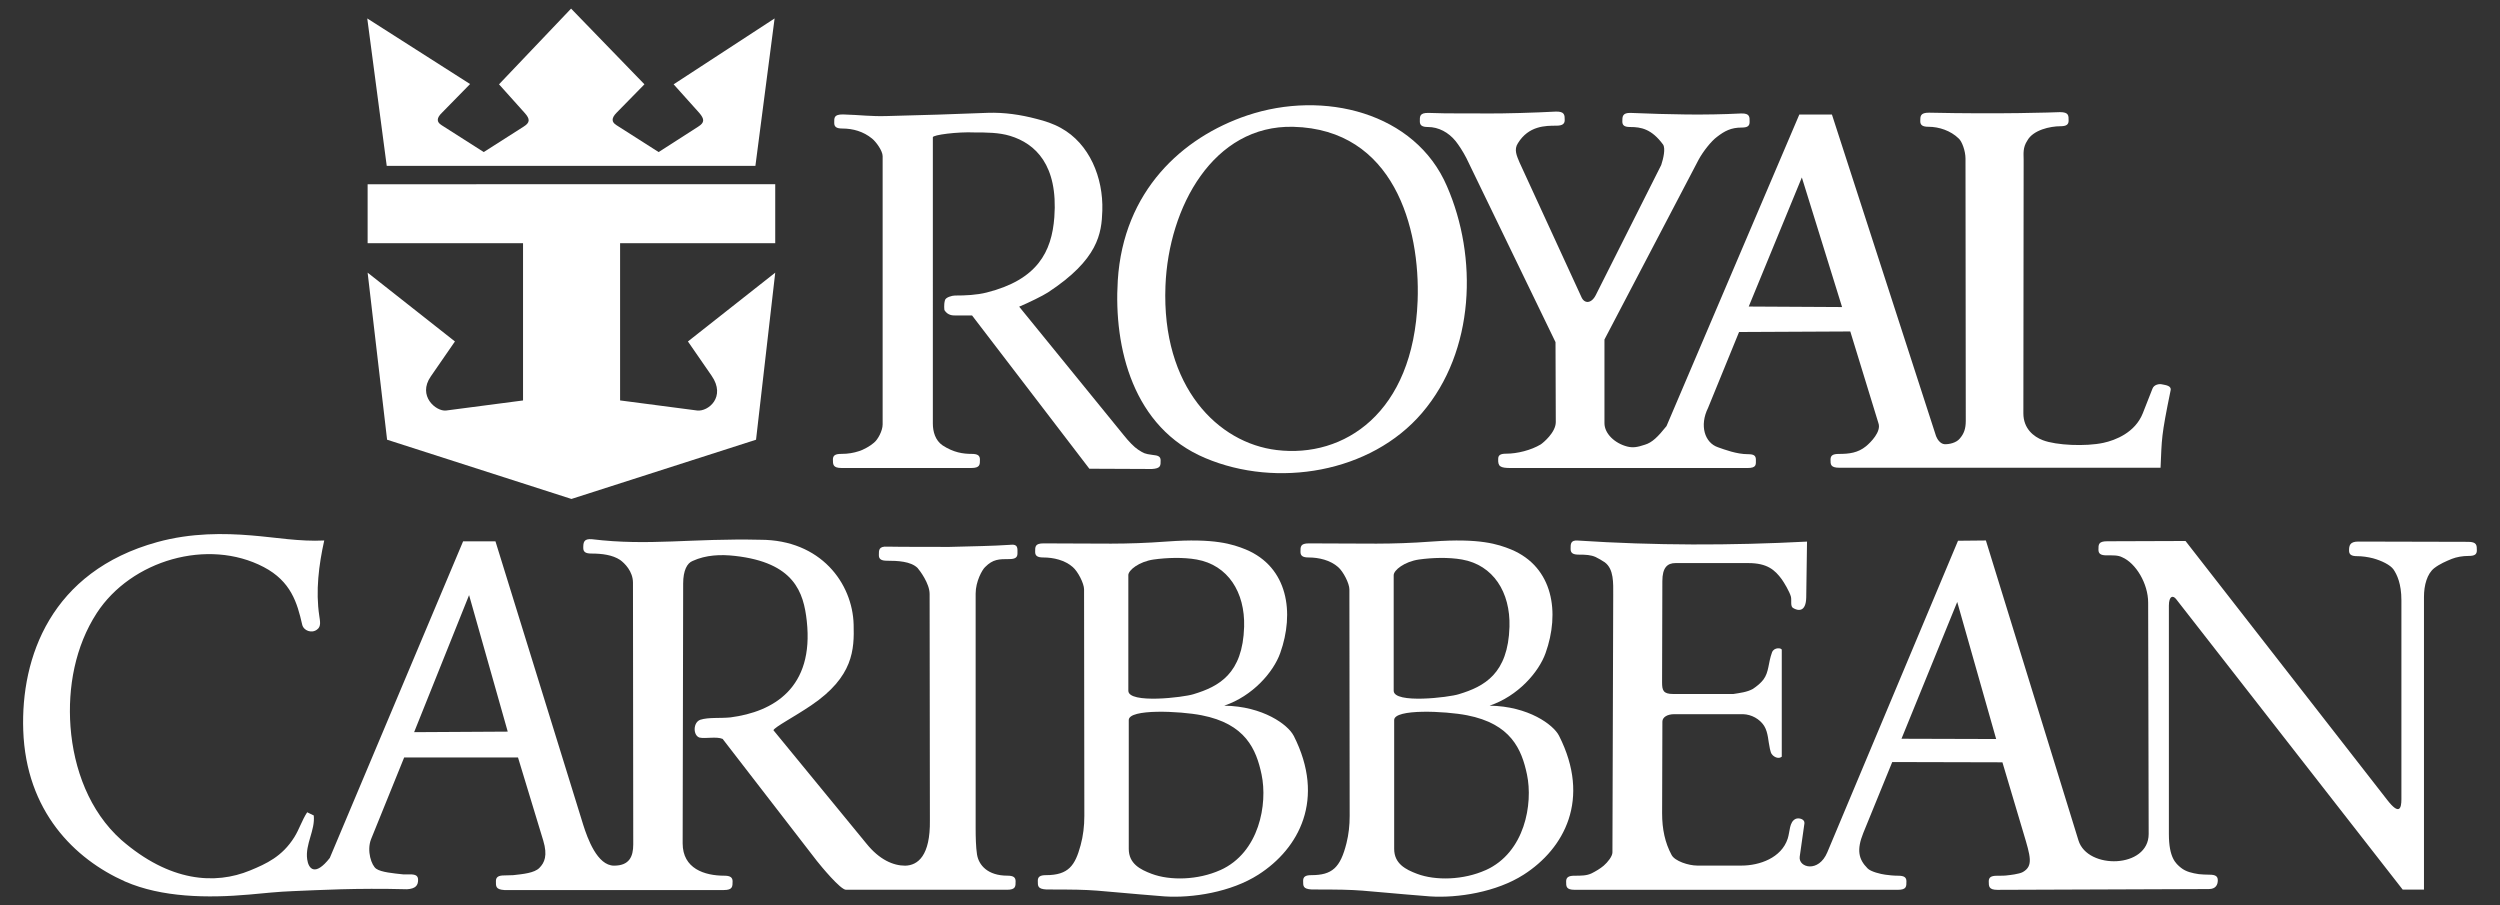
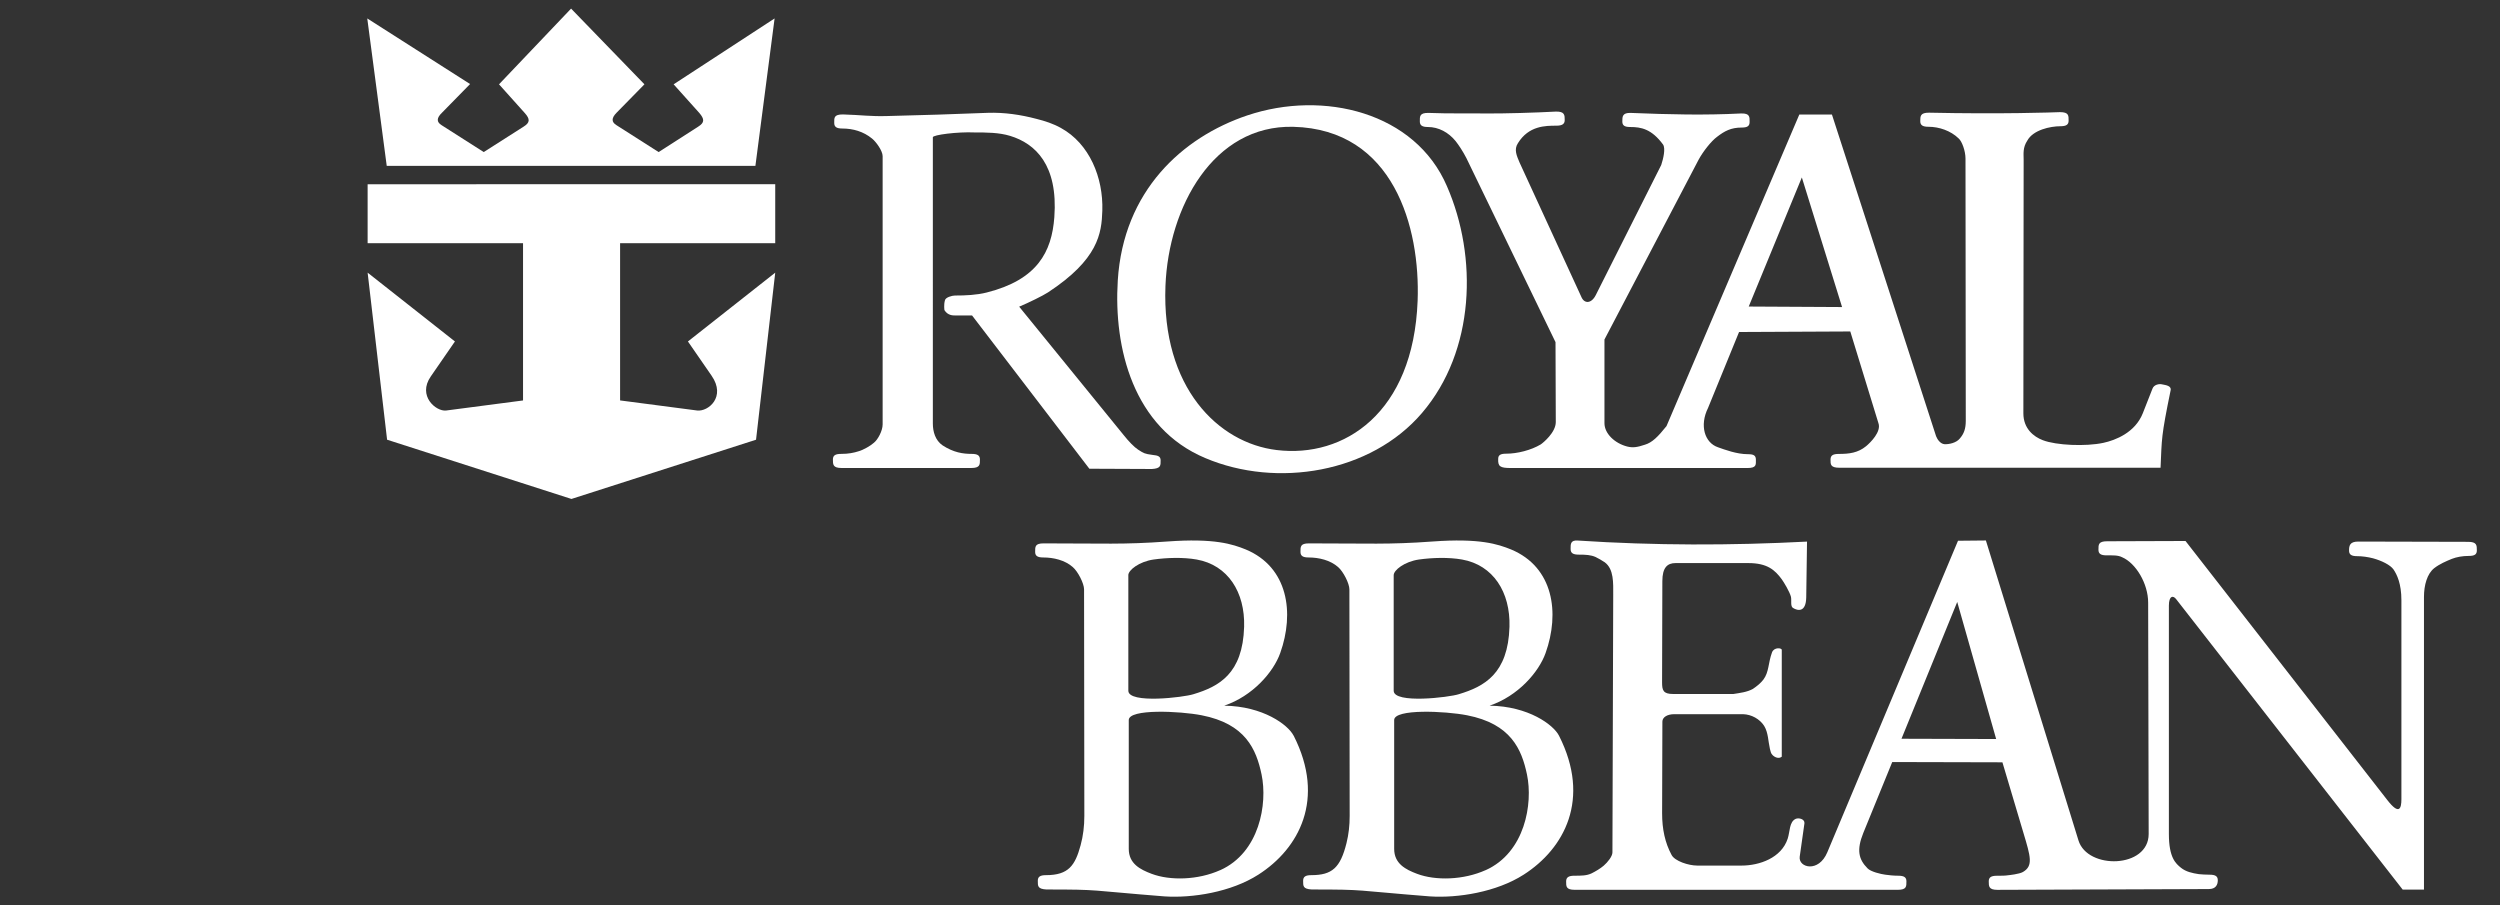
<svg xmlns="http://www.w3.org/2000/svg" id="Layer_1" viewBox="0 0 828.43 300">
  <rect x="0" y="0" width="828.43" height="300" fill="#333333" stroke="none" />
  <defs>
    <style>.cls-1{fill:#fff;fill-rule:evenodd;}</style>
  </defs>
-   <path class="cls-1" d="M334.89,180.53c-6.89.44-11.24.44-20.3.7-2.88,0-17.52,0-20.48-.09-2.96-.18-2.88,1.14-2.88,2.82,0,1.32.78,1.85,2.7,1.85,3.49,0,7.84.18,10.11,2.38.78.88,4.01,5.19,4.01,8.63h0l.09,74.99h0c.17,11.79-4.01,14.96-8.19,15.05-3.92,0-8.54-1.94-12.9-7.39h0l-30.76-37.5h0c.54-1.14,6.7-4.3,12.51-8.23,14.08-9.52,14.29-18.57,14.07-26.8-.36-13.62-10.87-28.08-30.94-28.08-22.66-.53-36.95,2.11-55.77-.18-2.79-.26-2.88,1.14-2.88,2.9,0,1.32.78,1.85,2.7,1.85,3.49,0,6.97.44,9.5,2.11,1.48,1.06,4.27,3.78,4.27,7.57h0l.09,86.7h0c0,4.05-1.31,7.04-6.36,7.04-5.58,0-8.8-9.07-10.2-13.47h0l-29.1-94h-10.72l-44.18,104.92h0c-4.88,6.25-7.06,3.61-7.49.44-.7-5.02,2.7-9.59,2.18-14.52h0l-2.18-1.06h0c-1.74,2.64-2.61,5.63-4.27,8.27-4.01,6.4-9.26,8.79-14.66,11.02-11.59,4.78-26.64,3.81-42.68-10.14-10.54-9.42-15.77-23.5-16.82-37.5-.96-13.11,1.57-26.67,8.71-37.67,11.42-17.52,36.86-24.91,55.33-15.23,9.02,4.73,11.09,11.85,12.72,19.01.44,2.11,3.23,3.08,4.97,1.67,1.39-.97.96-2.82.7-4.58-1.22-8.18-.17-16.72,1.65-24.91-8.16.42-16.15-1.04-24.3-1.69-8.78-.71-19.67-.91-31.03,2.22-35.27,9.73-45.24,38.23-44.41,62.39.93,26.81,16.98,42.64,33.77,50.1,12.11,5.28,27.27,5.54,41.13,4.31,4.79-.44,9.76-.97,14.55-1.14,8.89-.35,20.65-1.06,37.73-.62,2.88-.17,3.66-1.32,3.66-3.08,0-1.41-.78-1.85-2.7-1.85h-2.27c-3.23-.35-7.23-.7-8.89-1.85-1.57-1.06-3.22-5.9-1.74-9.77h0l10.98-27.11h37.73l8.37,27.55h0c1.48,4.93.44,7.31-1.31,9.06-1.66,1.67-5.4,2.02-8.63,2.38-.87,0-1.92.09-3.05.09-1.83,0-2.7.53-2.7,1.85,0,1.67-.17,2.82,2.79,2.99h72.76c2.88,0,2.88-1.14,2.88-2.9,0-1.32-.87-1.85-2.7-1.85-6.65,0-13.85-2.36-13.85-10.74h0l.17-86.08h0c0-4.31,1.31-6.78,3.14-7.48,4.44-2.03,9.32-2.2,14.03-1.67,19.66,2.21,22.74,12.04,23.79,21.56,2.44,22.21-11.07,30.1-25.27,31.95-3.31.35-7.32-.09-10.02.79-2.44.88-2.44,5.19-.26,5.9,2,.44,5.58-.44,7.67.44h0l31.2,40.4h0c1.31,1.67,7.84,9.59,9.67,9.59h53.33c2.96,0,2.88-1.14,2.88-2.82,0-1.32-.78-1.85-2.7-1.85-6.57,0-9.53-3.5-10.09-7.05-.37-2.36-.45-5.79-.45-8.7h0v-77.72h0c0-4.05,2.18-7.92,3.14-8.8,2.61-2.64,4.62-2.64,8.02-2.64,1.92,0,2.7-.53,2.7-1.85,0-1.67.26-3.17-2.26-2.9h0ZM137.23,242.62l18.21-45.42,12.81,45.24-31.02.18h0Z" />
  <path class="cls-1" d="M817.89,179.55l-36.43-.09h0c-2.79,0-3.05,1.32-3.05,2.99,0,1.32.78,1.85,2.7,1.85,1.66,0,3.49.26,5.23.7,2.88.79,5.75,2.2,6.8,3.7,1.13,1.67,2.62,4.67,2.62,10.21h0v65.92h0c0,3.08-.7,5.37-4.62.35h0l-66.92-85.91-25.97.09h0c-2.96,0-2.88,1.14-2.88,2.82,0,1.32.78,1.85,2.7,1.85,2.09,0,3.75-.09,5.14.62,4.53,1.94,8.63,8.71,8.63,15.05h0l.17,76.66h0c0,11.44-20.3,11.88-23.27,2.11h0l-30.67-99.37-9.24.09-43.31,103.24h0c-2.88,6.87-9.58,5.1-9.15,1.5h0l1.57-11.09h0c.17-1.41-1.83-1.94-2.88-1.5-2.18.98-1.89,4.22-2.67,6.58-2.09,6.38-9.35,8.91-15.29,8.91h-14.64c-2.96,0-7.49-1.5-8.54-3.52-2.18-4.05-3.14-8.54-3.14-13.82h0l.09-30.37h0c0-1.41,1.57-2.46,3.92-2.46h22.83c2.79.09,5.49,1.58,6.97,3.87,1.39,2.29,1.31,5.02,1.92,7.66.17.7.35,1.58.87,2.02.78.79,2.09,1.32,3.05.53h0v-35.38h0c0-.7-2.53-.97-3.22.79-1.31,3.52-.96,6.51-2.88,9.07-.96,1.23-2.18,2.2-3.49,3.08-1.92,1.06-4.27,1.32-6.45,1.67h-19.96c-3.31,0-3.66-1.23-3.66-3.87h0l.09-33.53h0c0-4.49,1.66-5.98,4.36-5.98h24.14c6.28,0,8.8,2.29,11.07,5.37.7.97,2.62,4.14,3.05,5.81.26,1.23-.26,3.17.7,3.7,1.57.97,4.27,1.5,4.36-3.52h0l.26-18.48h0c-25.27,1.32-50.54,1.32-75.99-.35-2.44-.17-2.35,1.23-2.35,2.82,0,1.32.78,1.85,2.7,1.85,2.35,0,4.01.09,5.58.79.96.44,2.09,1.14,3.05,1.76,3.05,2.29,2.79,6.87,2.79,10.82h0l-.26,85.29h0c0,1.32-1.57,3.26-2.88,4.4-1.13.97-2.62,1.85-4.01,2.55-1.66.79-3.4.79-5.75.79-1.83,0-2.7.53-2.7,1.85,0,1.67-.09,2.82,2.88,2.82h107.01c2.96,0,2.87-1.14,2.87-2.82,0-1.32-.78-1.85-2.7-1.85-1.65,0-3.14-.18-4.36-.35-1.39-.18-4.79-.97-5.84-2.11-2.96-2.99-3.66-6.07-1.39-11.71h0l9.59-23.5,36.51.09,6.97,23.41h0c2.35,7.83,3.31,10.91-.18,12.94-1.22.7-4.7,1.06-4.79,1.06-1.04.18-2.35.18-3.83.18-1.92,0-2.7.53-2.7,1.85,0,1.67,0,2.82,2.88,2.82h0l70.06-.26h0c2.27,0,2.96-1.41,2.96-2.91,0-1.32-.78-1.85-2.7-1.85-1.39,0-2.53-.09-3.57-.18-2.27-.35-4.27-.79-5.93-2.11-1.74-1.41-4.01-3.34-4.01-11.18h0v-75.69h0c0-3.26,1.39-3.52,2.44-2.11h0l75.03,96.2h7.06v-97h0c0-3.87,1.05-7.66,3.4-9.51,1.83-1.41,3.92-2.29,5.84-3.08,1.57-.62,3.57-.97,5.58-.97s2.7-.53,2.7-1.85c0-1.67,0-2.82-2.88-2.82h0ZM630.1,244.8l18.47-45.33,12.9,45.42-31.37-.09h0Z" />
  <path class="cls-1" d="M716.49,127.38c-.87-.26-2.7,0-3.22,1.41h0l-3.22,8.19h0c-2.53,6.34-8.98,8.89-13.07,9.77-5.81,1.25-15.59.84-20.04-.88-3.05-1.14-6.45-3.87-6.45-8.89h0l.09-84.06h0c0-1.94-.35-3.96,1.22-6.34,1.92-3.52,7.58-4.75,10.98-4.75,1.92,0,2.7-.53,2.7-1.85,0-1.67.09-2.82-2.88-2.82-2.27.09-19.43.7-43.4.18-2.88,0-2.88,1.14-2.88,2.82,0,1.32.79,1.85,2.7,1.85,3.57,0,7.41,1.32,10.02,3.87,1.05.88,2.27,4.05,2.27,6.69h0l.09,86.87h0c0,2.64-.61,4.31-2,5.9-1.13,1.41-3.57,1.94-5.05,1.85-1.31-.09-2.35-1.5-2.79-2.64h0l-34.51-106.59h-10.81l-44.01,103.24h0c-2.88,3.61-4.79,5.46-7.14,6.16-2.62.88-4.01,1.06-5.84.62-4.18-1.06-7.58-4.31-7.58-7.74h0v-27.73l31.2-59.59h0c1.48-2.73,4.18-6.16,6.1-7.57,2.53-1.94,4.62-3.08,8.19-3.08,1.92,0,2.61-.53,2.61-1.85,0-1.58.17-2.9-2.79-2.82-12.29.62-23.53.35-36.6-.18-2.79-.09-2.79,1.23-2.79,2.82,0,1.32.7,1.85,2.61,1.85,3.57,0,7.06.61,10.89,5.81.87,1.32.09,4.66-.61,6.78h0l-21.7,43.13h0c-1.48,2.9-3.83,2.9-4.79.53h0l-20.48-44.54h0c-.87-2.11-1.92-4.22-.52-6.34,3.57-5.81,9.15-5.81,12.72-5.81,1.92,0,2.79-.53,2.79-1.85,0-1.67,0-2.9-2.96-2.82-6.45.35-17.43.7-23.7.62-5.84-.09-11.42.09-18.39-.18-3.14-.09-2.96,1.23-2.96,2.82,0,1.32.78,1.85,2.7,1.85,3.49,0,6.8,1.76,9.15,4.66,1.05,1.32,2.44,3.43,3.57,5.63h0l29.54,61,.09,26.49h0c0,3.43-4.18,6.86-4.97,7.39-3.22,1.94-7.84,3.08-11.42,3.08-1.92,0-2.7.44-2.7,1.76-.09,2.46.61,2.99,4.18,2.99h78.43c3.05,0,2.79-1.14,2.79-2.73,0-1.41-.7-1.85-2.62-1.85-3.75,0-7.67-1.5-9.93-2.29-4.44-1.5-6.19-7.22-3.31-13.03h0l10.28-25.17,36.86-.18,9.32,30.37h0c1.04,2.82-2.61,6.43-4.1,7.66-2.7,2.2-5.58,2.55-8.98,2.55-1.92,0-2.79.44-2.79,1.85,0,1.58-.09,2.73,2.96,2.73h106.4c.44-9.77.17-10.21,3.31-25.52.44-1.67-1.57-1.85-2.79-2.11h0ZM579.48,101.58l17.6-42.78,13.33,42.95-30.93-.17h0Z" />
  <path class="cls-1" d="M256.89,80.59v-19.54H121.82v19.54h51.5v52.11l-25.53,3.34h0c-3.31.35-9.5-4.84-5.06-11.27h0l8.02-11.62-28.93-22.8,6.45,55.36,61.09,19.63,61.17-19.63,6.36-55.36-28.93,22.8,7.84,11.35h0c4.88,7.04-1.13,11.97-4.79,11.53h0l-25.53-3.34v-52.11h51.41Z" />
  <path class="cls-1" d="M231.67,37.36c1.83,2.11,1.83,3.26-.26,4.58h0l-13.16,8.45-13.94-8.89h0c-1.74-1.05-1.74-2.38,0-4.14h0l9.24-9.42-24.31-25.09-23.88,25.09,8.45,9.42h0c1.92,2.11,1.83,3.26-.26,4.58h0l-13.25,8.45-13.94-8.89h0c-1.74-1.05-1.74-2.38.09-4.14h0l9.32-9.51L121.7,6.11l6.45,48.85h122.17l6.36-48.85-33.46,21.83,8.45,9.42h0Z" />
  <path class="cls-1" d="M479.5,61.76c-10.49-24.54-40.91-32.03-66.23-23.5-21.49,7.24-41.02,25.01-42.87,54.68-1.4,22.34,5.09,48.83,29.02,58.86,23.7,10.03,54.81,4.93,71.8-14.96,17.6-20.6,18.47-51.67,8.28-75.08h0ZM469.76,99.7c-1.41,37.23-24.42,52.15-46.7,49.43-19.37-2.32-38.18-20.75-36.86-54.39,1.02-26.16,15.87-53.37,42.35-52.72,33.27.82,42.13,33.35,41.21,57.69h0Z" />
  <path class="cls-1" d="M337.69,101.64c3.14-1.32,7.84-3.61,9.59-4.75,16.66-10.94,17.77-19.53,18-27.1.34-10.95-4.27-22.19-13.73-27.39-2.53-1.41-5.23-2.29-8.02-2.99-5.32-1.41-10.72-2.2-16.21-2.02-11.07.44-21.87.79-33.2,1.06-5.66.18-8.63-.35-14.81-.53-3.05,0-2.87,1.15-2.87,2.82,0,1.32.78,1.85,2.7,1.85,3.49,0,6.97.97,9.85,3.34,1.31,1.06,3.49,4.05,3.49,5.81h0v88.9h0c0,2.11-1.57,5.02-2.88,6.07-1.05.97-3.49,2.38-5.06,2.82-1.65.53-3.4.88-5.84.88-1.92,0-2.7.53-2.7,1.85,0,1.67,0,2.82,2.88,2.82h42.96c2.96,0,2.88-1.14,2.88-2.82,0-1.32-.78-1.85-2.7-1.85-2.88,0-6.01-.44-9.67-2.82-2.44-1.67-3.23-4.58-3.23-7.22h0V45.48h0c0-.79,8.19-1.85,13.86-1.59,3.92,0,8.02,0,11.76,1.14,8.36,2.55,15.91,9.63,14.64,26.93-.85,11.55-5.68,20.75-22.42,24.97-3.34.84-6.97,1-10.52,1-.96,0-3.14.61-3.31,1.58-.44,1.5-.17,3.26-.17,3.26,1.13,1.85,2.96,1.76,3.57,1.76h5.58l38.87,50.79,20.74.09h0c2.96-.18,2.88-1.14,2.88-2.82,0-1.32-.78-1.67-2.7-1.85-2.62-.35-2.88-.53-4.79-1.76-1.22-.79-3.05-2.64-4.79-4.84h0l-34.59-42.51h0Z" />
  <path class="cls-1" d="M516.61,243.79c-1.83-3.61-10.11-9.77-23.01-9.95,9.41-3.17,16.3-11.09,18.56-17.43,4.75-13.27,2.67-28.45-11.42-34.33-4.36-1.76-10.37-3.79-26.05-2.64-14.47,1.06-21.35.62-40.96.62-2.88,0-2.79,1.14-2.79,2.82,0,1.32.78,1.85,2.7,1.85,3.4,0,7.15.88,9.76,3.17,1.74,1.5,3.75,5.46,3.75,7.39h0l.09,75.08h0c0,3.15-.33,6.14-1.05,9.01-2.04,8.17-4.76,10.62-11.67,10.62-1.92,0-2.7.53-2.7,1.85,0,1.76-.09,2.73,2.87,2.9,18.21,0,13.51.26,39.13,2.29,9.24.61,22.05-1.41,31.11-7.22,13.4-8.59,22.36-24.98,11.68-46.03h0ZM461.83,190.6c0-1.67,3.57-4.49,8.36-5.19,4.44-.62,9.85-.79,14.29,0,10.33,1.84,16.04,10.8,15.72,22.27-.45,15.63-8.4,19.82-16.76,22.35-3.22,1.06-21.61,3.26-21.61-1.14h0v-38.29h0ZM492.31,288.33c-7.38,3.32-16.61,3.54-22.74,1.23-3.75-1.41-7.58-3.34-7.58-8.27h0v-42.69h0c0-3.78,16.91-2.99,24.14-1.58,14.56,2.84,18.11,11.26,19.87,19.63,2.04,9.69-.68,25.85-13.68,31.69h0Z" />
  <path class="cls-1" d="M428.67,243.79c-1.83-3.61-10.11-9.77-23-9.95,9.41-3.17,16.3-11.09,18.56-17.43,4.75-13.27,2.67-28.45-11.41-34.33-4.36-1.76-10.37-3.79-26.05-2.64-14.46,1.06-21.35.62-40.96.62-2.88,0-2.79,1.14-2.79,2.82,0,1.32.78,1.85,2.7,1.85,3.4,0,7.15.88,9.76,3.17,1.74,1.5,3.75,5.46,3.75,7.39h0l.09,75.08h0c0,3.4-.39,6.61-1.23,9.7-1.82,6.69-3.96,9.93-11.49,9.93-1.92,0-2.7.53-2.7,1.85,0,1.76-.09,2.73,2.87,2.9,18.21,0,13.51.26,39.13,2.29,9.24.61,22.05-1.41,31.11-7.22,13.41-8.59,22.36-24.98,11.68-46.03h0ZM373.89,190.6c0-1.67,3.57-4.49,8.37-5.19,4.44-.62,9.85-.79,14.29,0,10.33,1.84,16.04,10.8,15.72,22.27-.45,15.63-8.4,19.82-16.76,22.35-3.22,1.06-21.61,3.26-21.61-1.14h0v-38.29h0ZM404.36,288.33c-7.38,3.32-16.61,3.54-22.74,1.23-3.75-1.41-7.58-3.34-7.58-8.27h0v-42.69h0c0-3.78,16.91-2.99,24.14-1.58,14.56,2.84,18.11,11.26,19.87,19.63,2.04,9.69-.68,25.85-13.68,31.69h0Z" />
</svg>